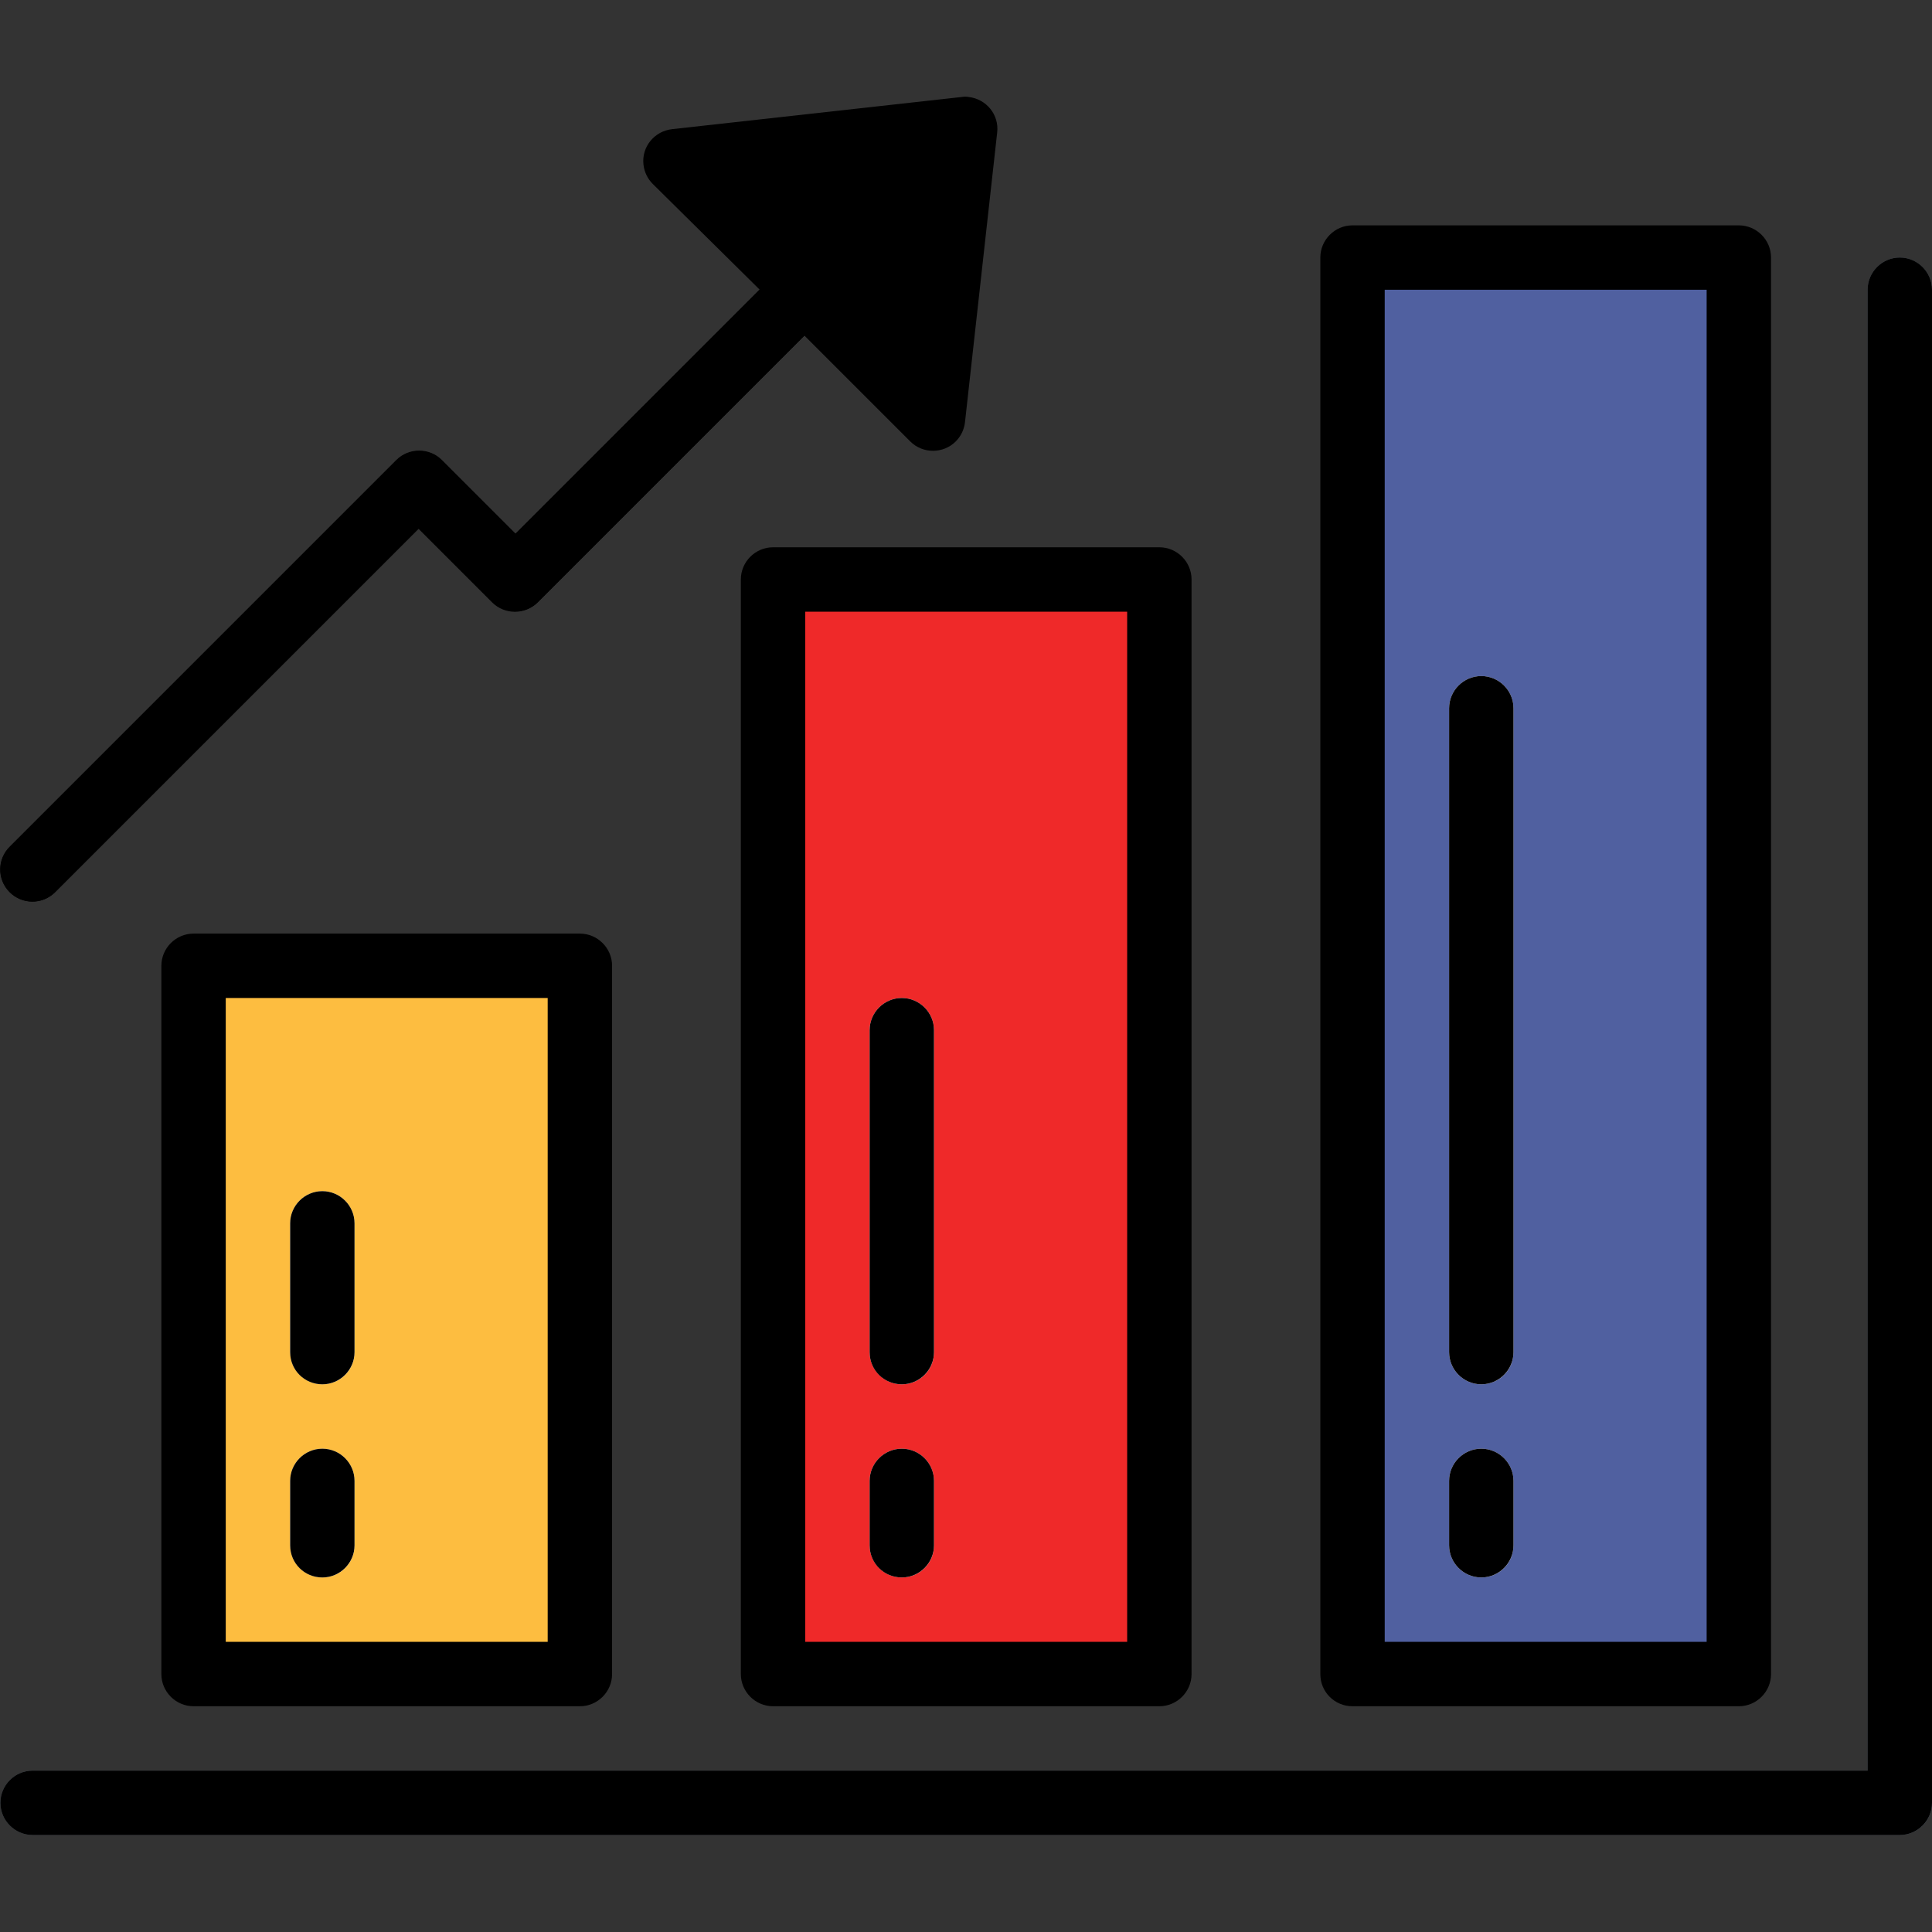
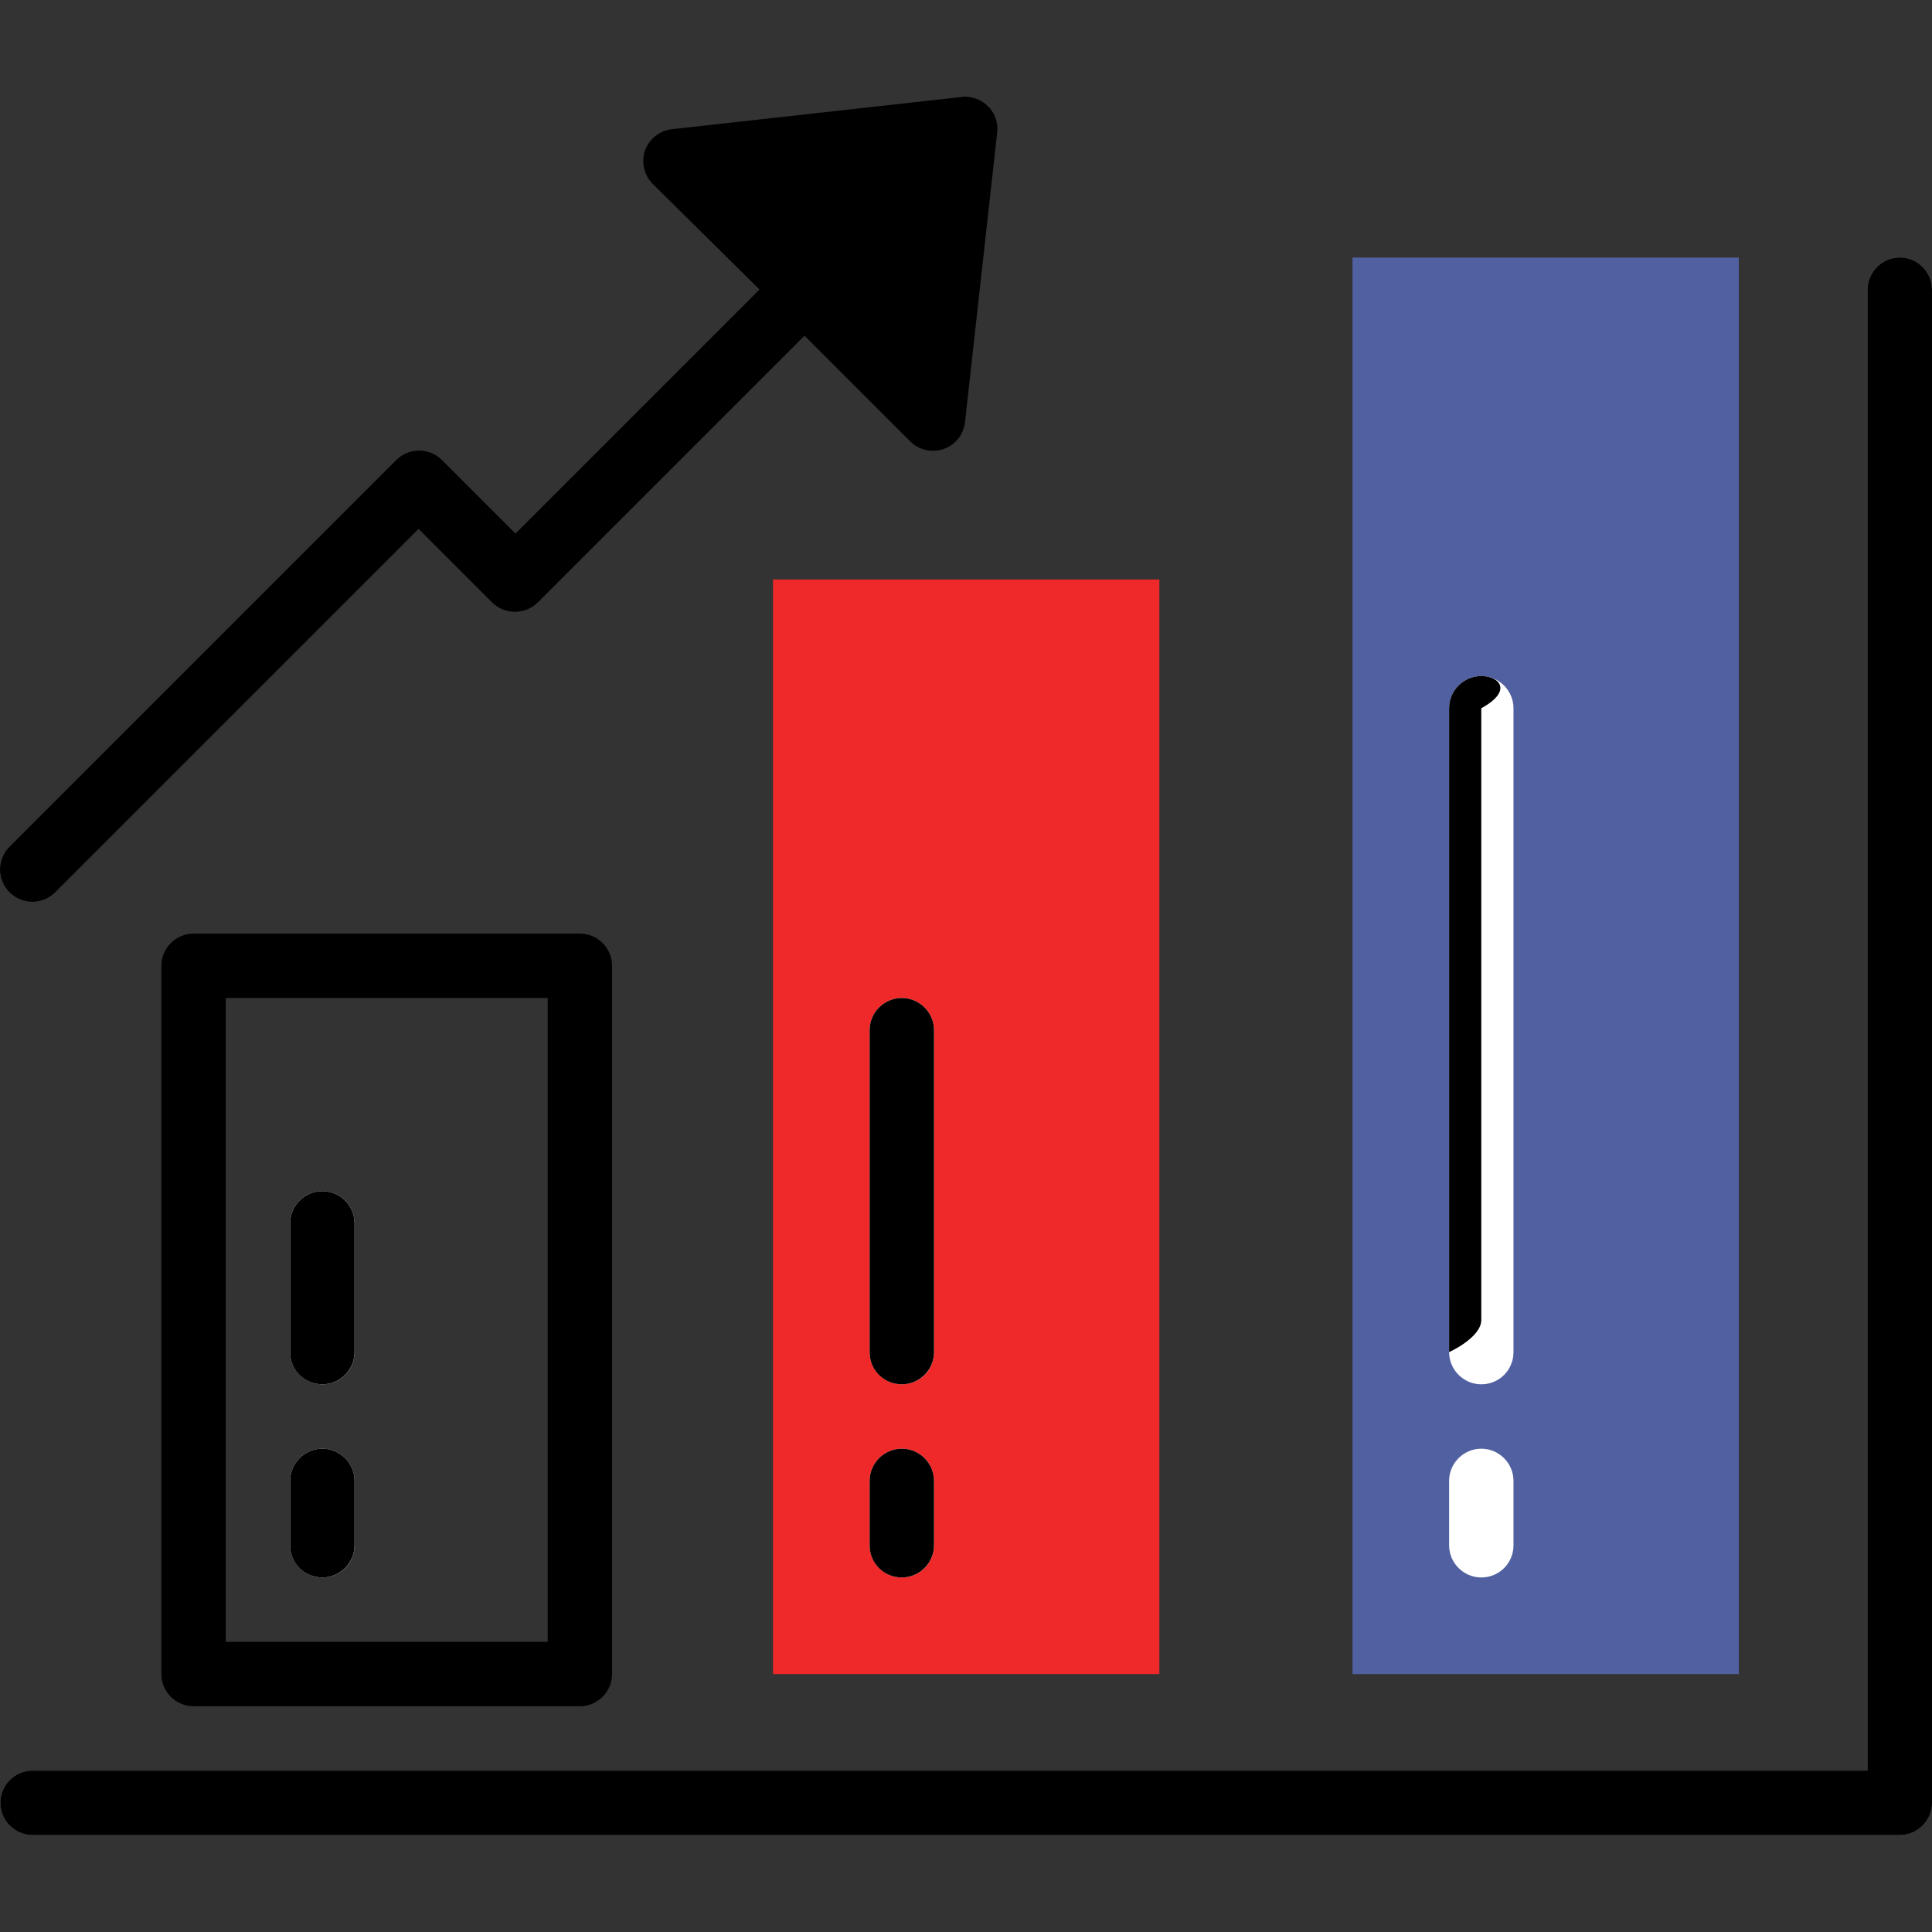
<svg xmlns="http://www.w3.org/2000/svg" version="1.1" id="Capa_1" x="0px" y="0px" viewBox="0 0 480.1 480.1" style="enable-background:new 0 0 480.1 480.1;" xml:space="preserve">
  <rect x="0" y="0" width="480.1" height="480.1" fill="#333333" stroke="none" />
  <style type="text/css">
	.st0{fill:#5A6470;}
	.st1{fill:#FDBD40;}
	.st2{fill:#EF2929;}
	.st3{fill:#5060A0;}
	.st4{fill:#FFFFFF;}
</style>
  <path class="st0" d="M472.1,456H8.1c-4.4,0-8-3.6-8-8s3.6-8,8-8h456V72c0-4.4,3.6-8,8-8s8,3.6,8,8v376  C480.1,452.5,476.5,456,472.1,456z" />
-   <path class="st1" d="M48.1,240h96v176h-96C48.1,416,48.1,240,48.1,240z" />
  <path class="st2" d="M192.1,144h96v272h-96L192.1,144L192.1,144z" />
  <path class="st3" d="M336.1,64h96v352h-96V64z" />
  <path d="M168.1,40l26.3,26.3l-66.3,66.3l-18.3-18.3c-3.1-3.1-8.2-3.1-11.3,0l-96,96c-3.2,3.1-3.3,8.1-0.2,11.3s8.1,3.3,11.3,0.2  c0.1-0.1,0.1-0.1,0.2-0.2l90.3-90.3l18.3,18.3c3.1,3.1,8.2,3.1,11.3,0l72-72l26.3,26.3l8-72L168.1,40z" />
  <g>
    <path class="st4" d="M80.1,392c-4.4,0-8-3.6-8-8v-16c0-4.4,3.6-8,8-8s8,3.6,8,8v16C88.1,388.5,84.5,392,80.1,392z" />
    <path class="st4" d="M80.1,344c-4.4,0-8-3.6-8-8v-32c0-4.4,3.6-8,8-8s8,3.6,8,8v32C88.1,340.5,84.5,344,80.1,344z" />
    <path class="st4" d="M224.1,392c-4.4,0-8-3.6-8-8v-16c0-4.4,3.6-8,8-8s8,3.6,8,8v16C232.1,388.5,228.5,392,224.1,392z" />
    <path class="st4" d="M224.1,344c-4.4,0-8-3.6-8-8v-80c0-4.4,3.6-8,8-8s8,3.6,8,8v80C232.1,340.5,228.5,344,224.1,344z" />
    <path class="st4" d="M368.1,392c-4.4,0-8-3.6-8-8v-16c0-4.4,3.6-8,8-8s8,3.6,8,8v16C376.1,388.5,372.5,392,368.1,392z" />
    <path class="st4" d="M368.1,344c-4.4,0-8-3.6-8-8V176c0-4.4,3.6-8,8-8s8,3.6,8,8v160C376.1,340.5,372.5,344,368.1,344z" />
  </g>
  <path d="M472.1,64c-4.4,0-8,3.6-8,8v368H8.1c-4.4,0-8,3.6-8,8s3.6,8,8,8h464c4.4,0,8-3.6,8-8V72C480.1,67.6,476.5,64,472.1,64z" />
  <path d="M48.1,232c-4.4,0-8,3.6-8,8v176c0,4.4,3.6,8,8,8h96c4.4,0,8-3.6,8-8V240c0-4.4-3.6-8-8-8H48.1z M136.1,408h-80V248h80V408z" />
-   <path d="M192.1,136c-4.4,0-8,3.6-8,8v272c0,4.4,3.6,8,8,8h96c4.4,0,8-3.6,8-8V144c0-4.4-3.6-8-8-8H192.1z M280.1,408h-80V152h80V408  z" />
-   <path d="M336.1,424h96c4.4,0,8-3.6,8-8V64c0-4.4-3.6-8-8-8h-96c-4.4,0-8,3.6-8,8v352C328.1,420.5,331.7,424,336.1,424z M344.1,72h80  v336h-80V72z" />
  <path d="M2.4,221.7c3.1,3.1,8.2,3.1,11.3,0l90.3-90.3l18.3,18.3c3.1,3.1,8.2,3.1,11.3,0l66.3-66.3l26.3,26.3c3.1,3.1,8.2,3.1,11.3,0  c1.3-1.3,2.1-3,2.3-4.8l8-72c0.5-4.4-2.7-8.3-7.1-8.8c-0.6-0.1-1.1-0.1-1.7,0l-72,8c-4.4,0.5-7.6,4.4-7.1,8.8c0.2,1.8,1,3.5,2.3,4.8  L188.8,72l-60.7,60.7l-18.3-18.3c-3.1-3.1-8.2-3.1-11.3,0l-96,96C-0.7,213.5-0.7,218.6,2.4,221.7L2.4,221.7z M231,41.1L226,86.6  l-40.5-40.5L231,41.1z" />
  <path d="M80.1,392c4.4,0,8-3.6,8-8v-16c0-4.4-3.6-8-8-8s-8,3.6-8,8v16C72.1,388.5,75.7,392,80.1,392z" />
  <path d="M80.1,344c4.4,0,8-3.6,8-8v-32c0-4.4-3.6-8-8-8s-8,3.6-8,8v32C72.1,340.5,75.7,344,80.1,344z" />
  <path d="M224.1,392c4.4,0,8-3.6,8-8v-16c0-4.4-3.6-8-8-8s-8,3.6-8,8v16C216.1,388.5,219.7,392,224.1,392z" />
  <path d="M224.1,344c4.4,0,8-3.6,8-8v-80c0-4.4-3.6-8-8-8s-8,3.6-8,8v80C216.1,340.5,219.7,344,224.1,344z" />
-   <path d="M368.1,360c-4.4,0-8,3.6-8,8v16c0,4.4,3.6,8,8,8s8-3.6,8-8v-16C376.1,363.6,372.5,360,368.1,360z" />
-   <path d="M368.1,168c-4.4,0-8,3.6-8,8v160c0,4.4,3.6,8,8,8s8-3.6,8-8V176C376.1,171.6,372.5,168,368.1,168z" />
+   <path d="M368.1,168c-4.4,0-8,3.6-8,8v160s8-3.6,8-8V176C376.1,171.6,372.5,168,368.1,168z" />
</svg>